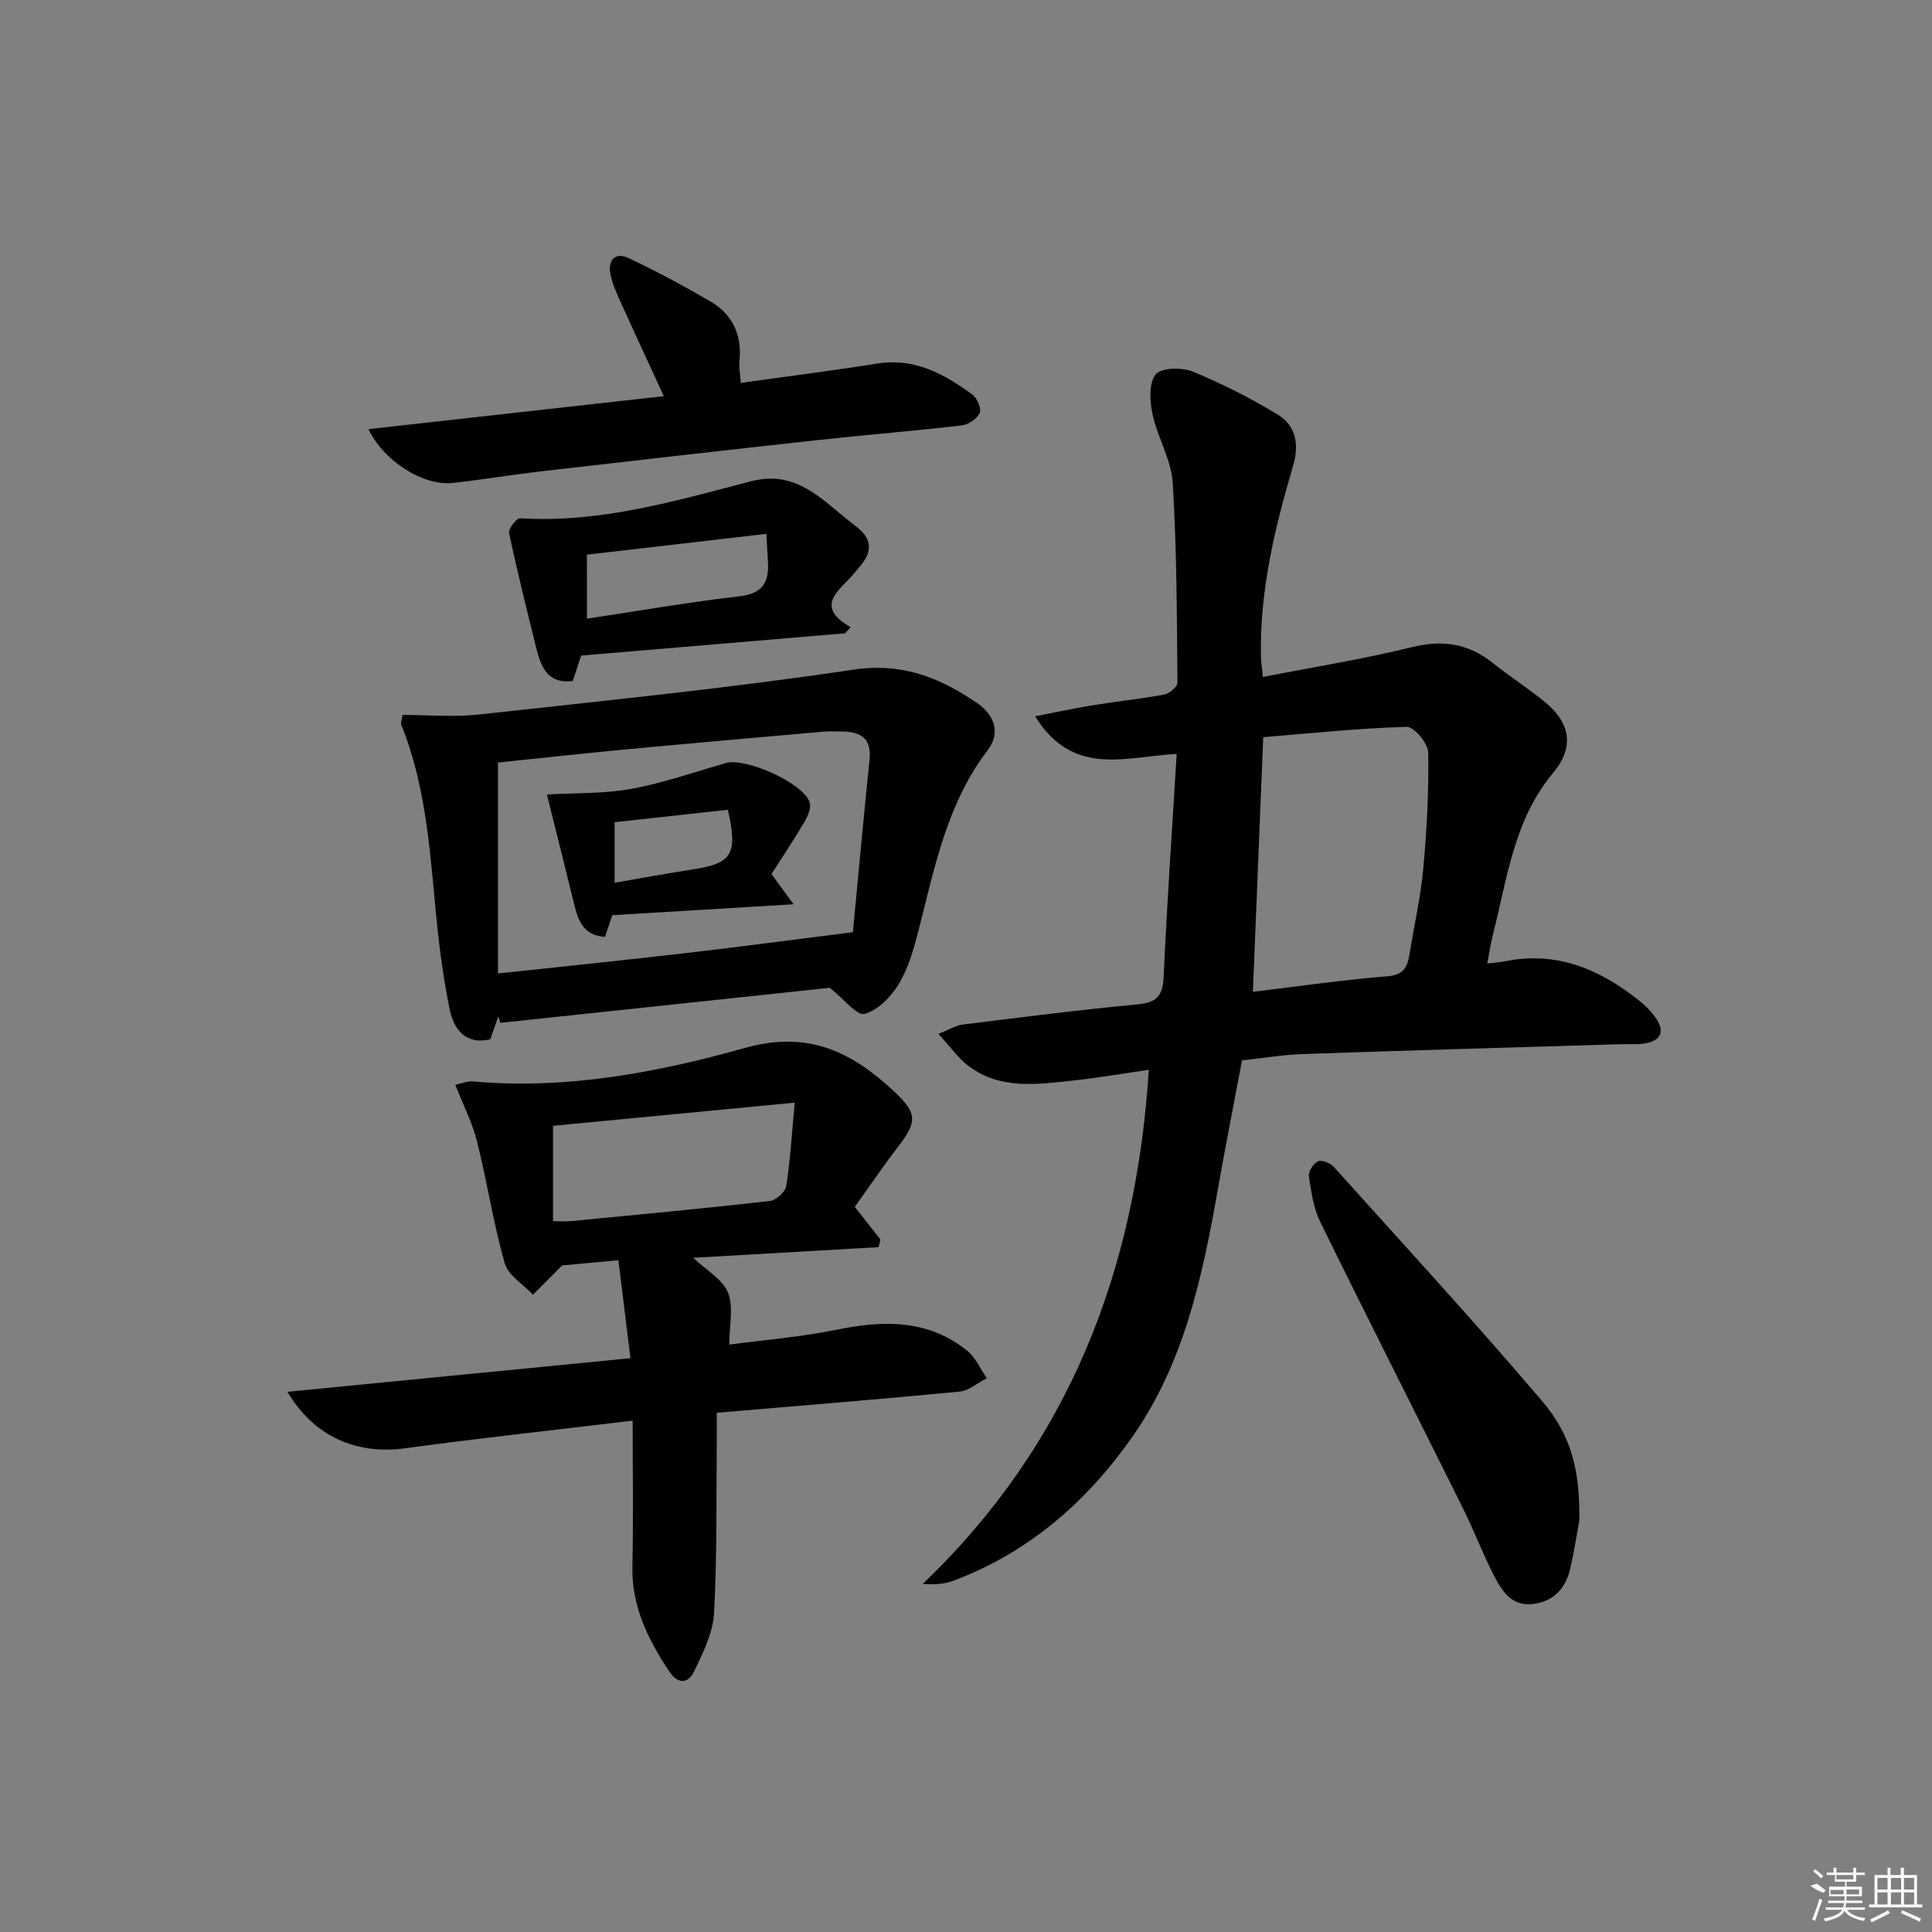
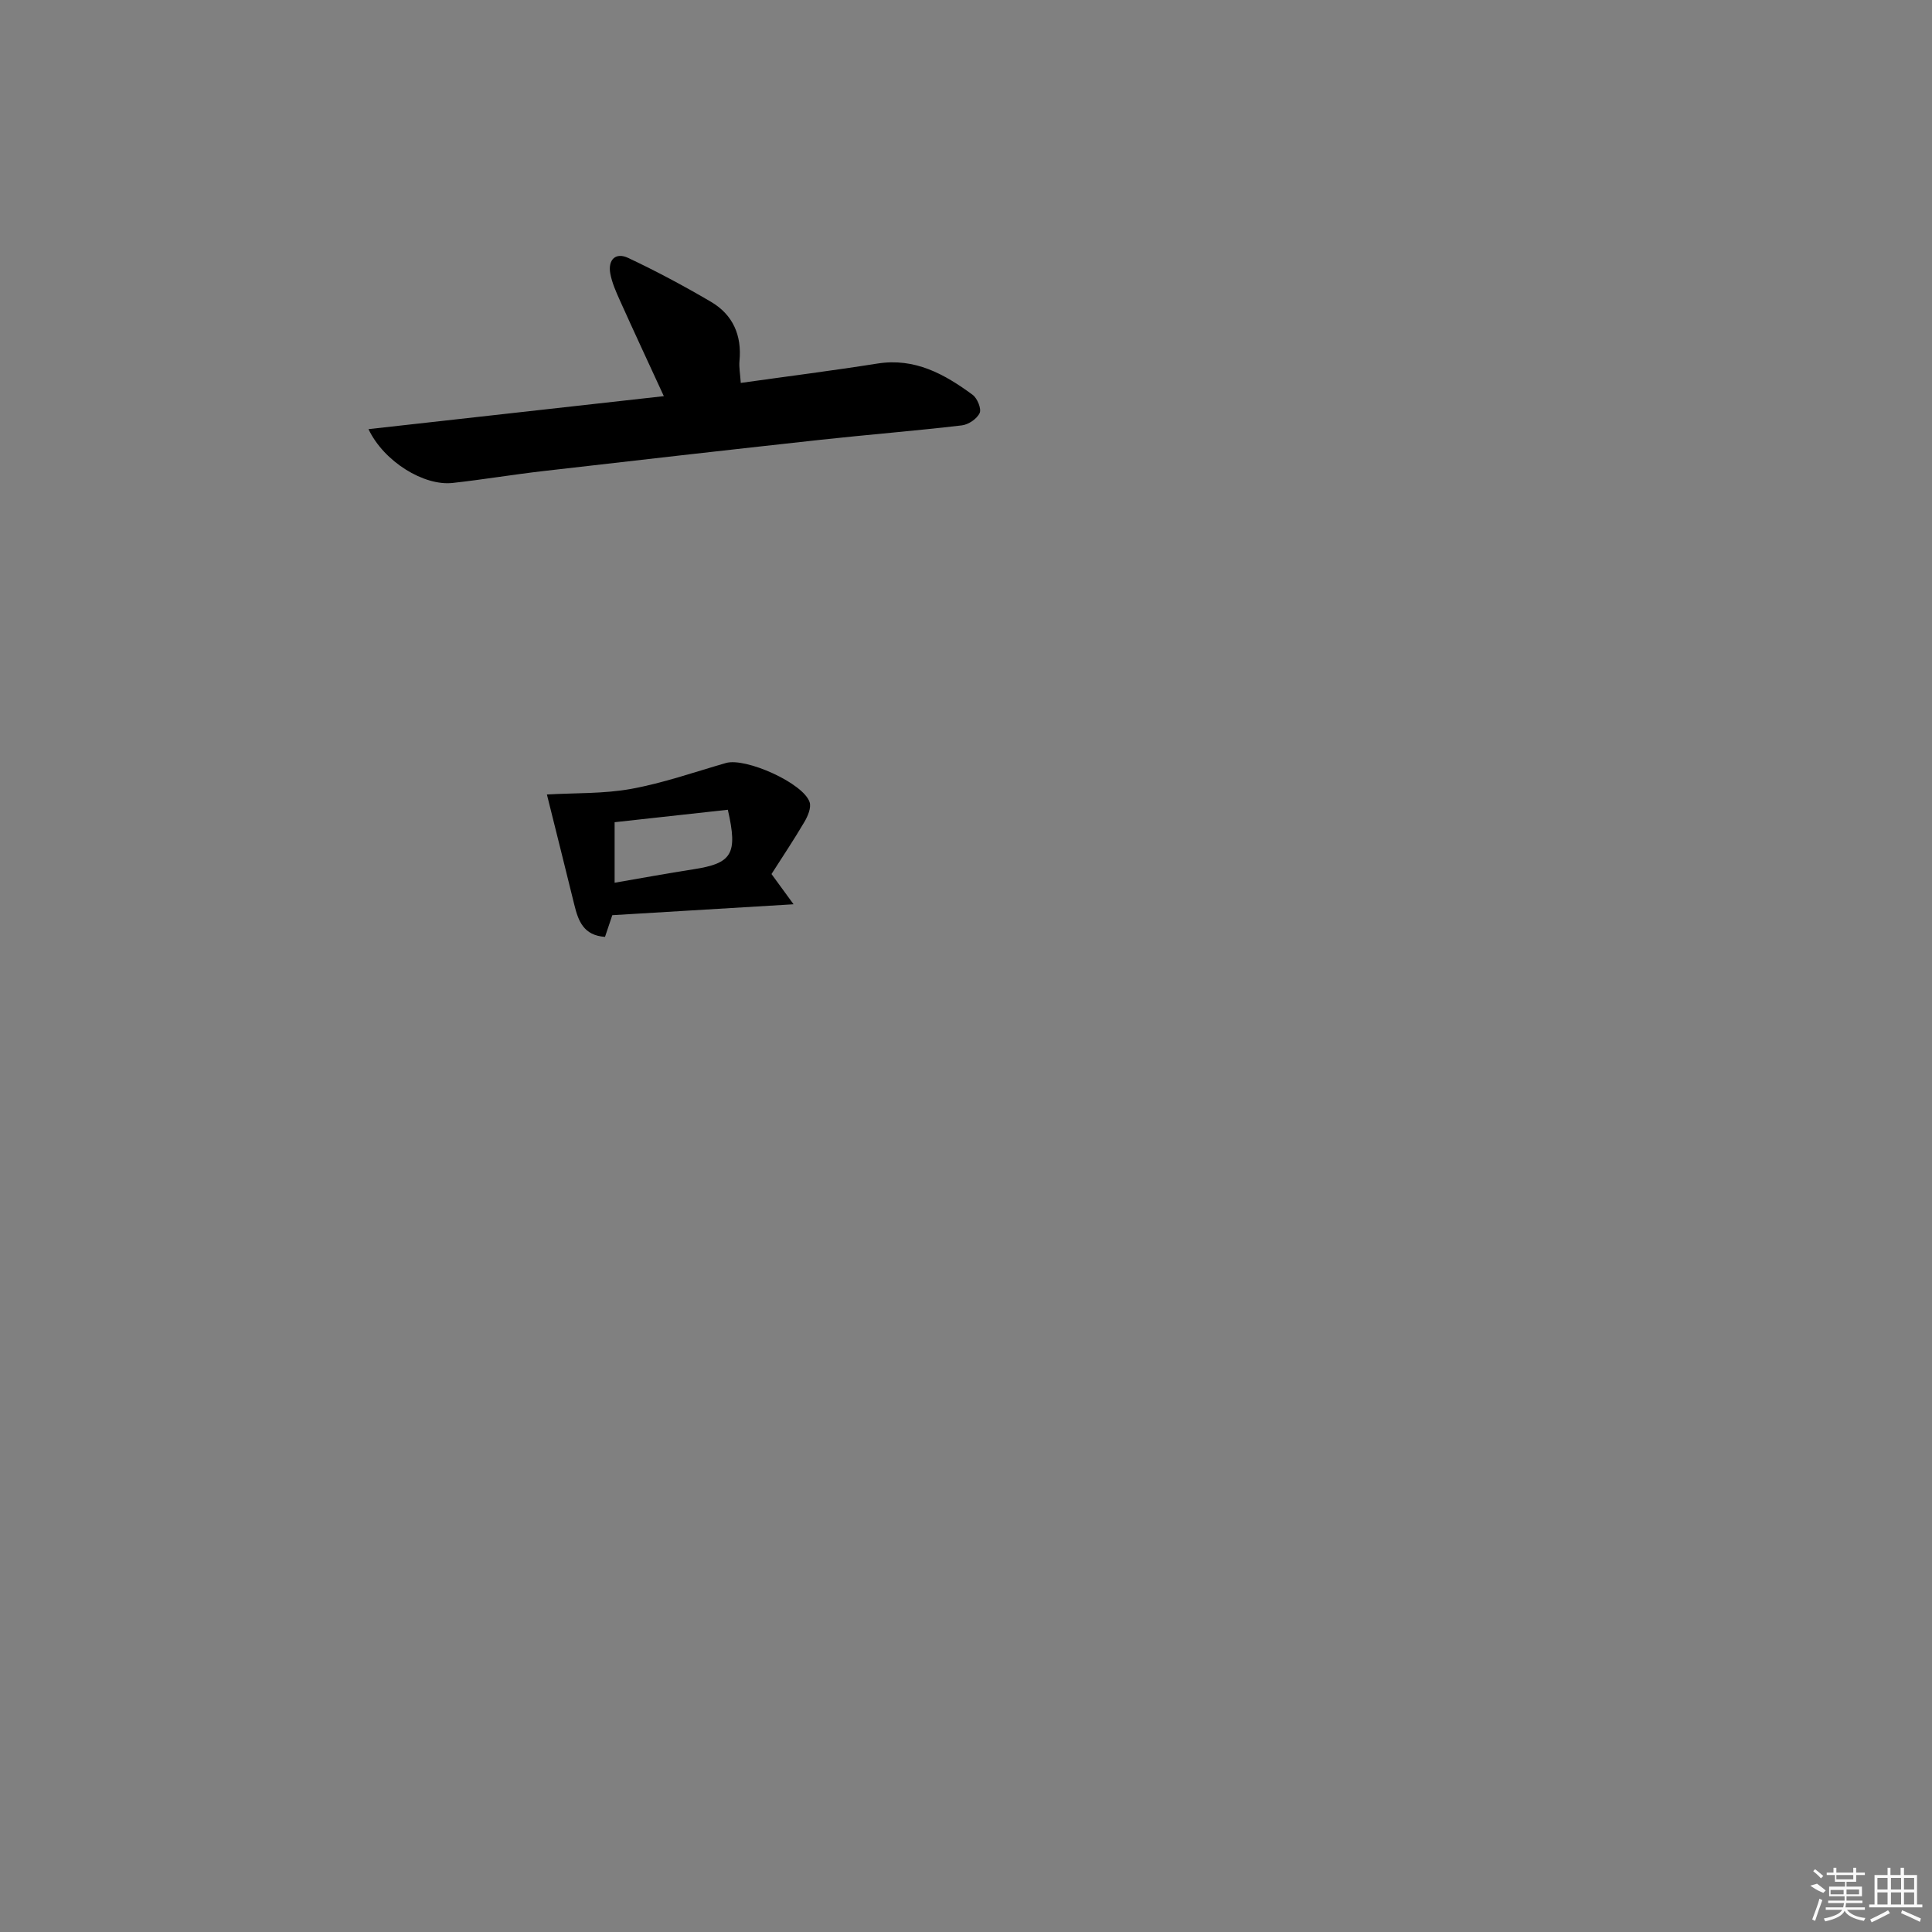
<svg xmlns="http://www.w3.org/2000/svg" enable-background="new 0 0 400 400" viewBox="0 0 400 400">
  <rect x="0" y="0" width="400" height="400" fill="#808080" stroke="none" />
-   <path d="m261.47 140.16c10.48-2.05 20.77-3.69 30.85-6.17 6.39-1.58 11.72-.77 16.79 3.31 3.49 2.81 7.33 5.21 10.78 8.07 5.39 4.46 6.03 9.43 1.63 14.7-8.08 9.66-9.44 21.73-12.39 33.25-.48 1.86-.74 3.77-1.2 6.15 1.55-.18 2.5-.21 3.42-.4 10.84-2.28 19.9 1.58 28.14 8.19 1.15.92 2.23 2.01 3.11 3.2 2.31 3.11 1.34 5.19-2.59 5.65-1.48.17-3 .03-4.49.08-21.94.66-43.89 1.28-65.83 2.04-3.97.14-7.92.81-12.54 1.31-1.68 8.9-3.47 17.95-5.07 27.04-3.16 17.92-6.98 35.7-17.63 50.89-9.42 13.44-21.49 24.01-37.17 29.84-1.78.66-3.75.8-6.24.62 30.32-28.99 44.17-64.92 46.81-106.44-5.4.78-10.54 1.68-15.72 2.23-7.44.8-15.05 1.93-21.62-3.03-2.14-1.62-3.74-3.95-6.22-6.63 2.36-.94 3.62-1.76 4.97-1.93 12.03-1.49 24.05-3.04 36.11-4.17 3.93-.37 5.37-1.59 5.55-5.66.68-15.23 1.75-30.45 2.7-46.2-10.25.45-21.4 5-29.31-7.8 4.33-.84 8.13-1.67 11.96-2.29 4.91-.8 9.88-1.3 14.77-2.21 1.07-.2 2.75-1.63 2.74-2.48-.13-13.79-.13-27.59-.98-41.34-.3-4.8-3.14-9.39-4.18-14.21-.58-2.68-.8-6.42.64-8.24 1.12-1.42 5.44-1.51 7.68-.6 6.08 2.49 12.01 5.51 17.62 8.93 3.77 2.3 4.46 6.18 3.16 10.59-3.82 12.93-6.95 26-6.65 39.63.03 1.13.22 2.26.4 4.08zm.07 12.46c-.73 17.98-1.42 34.99-2.14 52.72 9.46-1.13 18.61-2.47 27.81-3.21 3.35-.27 4.17-1.82 4.6-4.51.94-5.89 2.3-11.73 2.85-17.65.74-8.03 1.18-16.11 1.04-24.16-.03-1.89-2.95-5.38-4.45-5.33-10.04.3-20.04 1.36-29.71 2.14z" />
-   <path d="m128.03 260.92c-4.94.45-9.04.83-11.64 1.07-2.59 2.6-4.31 4.33-6.04 6.06-2.02-2.15-5.14-3.99-5.86-6.51-2.35-8.27-3.63-16.84-5.72-25.2-.98-3.91-2.88-7.59-4.51-11.75 1.45-.3 2.55-.79 3.59-.7 19.31 1.75 38.15-1.81 56.44-6.94 13.08-3.67 22.16.87 30.89 9.08 4.76 4.47 4.73 6.23.79 11.35-3.13 4.07-6.01 8.33-8.99 12.49 1.97 2.51 3.64 4.63 5.3 6.74-.12.53-.25 1.07-.37 1.6-12.61.72-25.22 1.45-38.4 2.2 2.69 2.55 6.06 4.42 7.21 7.2 1.2 2.92.27 6.71.27 10.77 7.02-.94 14.76-1.55 22.3-3.09 9.68-1.98 18.87-2.14 26.97 4.37 1.74 1.4 2.71 3.76 4.04 5.68-1.88.96-3.7 2.59-5.65 2.78-16.52 1.59-33.06 2.92-50.25 4.38 0 1.92.02 3.71 0 5.49-.12 11.99.08 24-.56 35.97-.22 4.08-2.27 8.19-4.08 11.99-1.23 2.59-3.32 2.95-5.27 0-4.37-6.61-7.75-13.42-7.56-21.68.23-9.94.05-19.89.05-30.14-16.15 1.94-31.66 3.62-47.11 5.72-9.96 1.36-18.87-2.35-24.35-11.69 23.73-2.32 46.98-4.6 71.01-6.96-.87-7.17-1.64-13.37-2.5-20.28zm36.51-32.63c-17.63 1.69-33.85 3.25-50.04 4.8v19.74c1.47 0 2.62.1 3.75-.01 13.71-1.33 27.43-2.61 41.12-4.16 1.28-.14 3.21-1.86 3.41-3.08.83-5.18 1.12-10.45 1.76-17.29z" />
-   <path d="m83.34 148.02c5.27 0 10.56.49 15.74-.08 25.88-2.85 51.82-5.45 77.56-9.29 10.12-1.51 17.87 1.62 25.55 6.83 3.63 2.46 5.1 6.17 2.27 9.88-8.56 11.22-11.01 24.64-14.42 37.77-.95 3.67-2.05 7.49-4 10.67-1.6 2.61-4.3 5.38-7.05 6.12-1.57.43-4.2-3.04-7.18-5.41-21.86 2.33-45.04 4.79-68.22 7.26-.14-.45-.28-.89-.42-1.34-.53 1.51-1.06 3.02-1.67 4.74-5.15 1.26-7.57-2.2-8.38-6.12-1.51-7.27-2.39-14.71-3.07-22.12-1.17-12.55-2.19-25.1-7-36.95-.11-.27.08-.65.29-1.96zm93.24 44.98c1.06-11.03 2.18-23.39 3.45-35.73.43-4.18-1.61-5.73-5.39-5.81-1.5-.03-3-.08-4.49.05-13.54 1.19-27.09 2.38-40.63 3.65-9.03.85-18.06 1.85-26.42 2.72v43.67c13.65-1.47 26.35-2.77 39.03-4.24 10.96-1.27 21.89-2.73 34.45-4.31z" />
  <path d="m137.44 82.02c-3.29-7.14-6.22-13.43-9.07-19.76-.81-1.81-1.65-3.67-2.01-5.6-.53-2.84 1.06-4.5 3.7-3.26 5.84 2.75 11.56 5.81 17.13 9.08 4.55 2.67 6.43 6.95 5.91 12.27-.12 1.27.14 2.58.27 4.53 9.65-1.36 18.99-2.54 28.29-4.01 7.75-1.23 13.89 2.18 19.71 6.47.97.71 1.86 2.89 1.46 3.77-.55 1.2-2.32 2.4-3.69 2.56-9.72 1.14-19.49 1.92-29.22 2.98-19.16 2.1-38.3 4.27-57.45 6.48-6.27.72-12.5 1.77-18.77 2.46-5.91.65-14.19-4.37-17.41-11.14 20.41-2.28 40.45-4.52 61.15-6.83z" />
-   <path d="m326.98 314.84c-.48 2.55-1.04 6.32-1.91 10.01-.96 4.09-3.5 6.79-7.84 7.25-4.3.46-6.27-2.71-7.87-5.8-2.37-4.57-4.18-9.42-6.47-14.03-9.83-19.78-19.83-39.48-29.56-59.31-1.4-2.86-1.87-6.24-2.34-9.44-.14-.97.95-2.67 1.89-3.08.8-.35 2.56.36 3.27 1.15 14.45 16.06 29.07 31.98 43.08 48.42 6.27 7.37 7.89 14.66 7.75 24.83z" />
-   <path d="m120.32 135.73c-.51 1.56-1.08 3.27-1.74 5.27-5.32.65-6.63-3.08-7.61-7.05-1.94-7.85-3.9-15.69-5.57-23.59-.18-.87 1.55-3.1 2.28-3.06 16.53 1.05 32.16-3.6 47.83-7.66 5.31-1.38 9.47-.02 13.52 2.81 2.86 1.99 5.4 4.43 8.19 6.53 3.18 2.38 3.54 5 1.03 8.03-.85 1.02-1.68 2.07-2.61 3.02-2.97 3.02-6.24 5.99.48 9.82-.39.42-.77.85-1.16 1.27-17.99 1.51-35.98 3.03-54.64 4.61zm1.2-7.64c10.69-1.61 21.12-3.43 31.62-4.64 4.85-.56 6.12-3.01 5.85-7.21-.1-1.59-.18-3.19-.32-5.71-12.59 1.46-24.66 2.86-37.16 4.31.01 4.33.01 8.41.01 13.25z" />
-   <path d="m113.23 164.49c5.77-.34 11.72-.12 17.45-1.16 6.65-1.21 13.1-3.48 19.62-5.36 4.09-1.18 16.1 4.2 17.33 8.14.35 1.14-.38 2.85-1.07 4.03-2.17 3.7-4.57 7.27-6.83 10.82 1.38 1.89 2.55 3.5 4.57 6.26-13.29.8-25.27 1.52-37.53 2.26-.47 1.39-.96 2.87-1.51 4.49-4.45-.3-5.53-3.31-6.35-6.63-1.85-7.54-3.74-15.06-5.68-22.85zm37.46 3.16c-7.67.84-15.45 1.7-23.44 2.58v12.53c5.58-.96 10.89-1.94 16.24-2.77 8.06-1.24 9.31-3.12 7.2-12.34z" />
+   <path d="m113.23 164.49c5.77-.34 11.72-.12 17.45-1.16 6.65-1.21 13.1-3.48 19.62-5.36 4.09-1.18 16.1 4.2 17.33 8.14.35 1.14-.38 2.85-1.07 4.03-2.17 3.7-4.57 7.27-6.83 10.82 1.38 1.89 2.55 3.5 4.57 6.26-13.29.8-25.27 1.52-37.53 2.26-.47 1.39-.96 2.87-1.51 4.49-4.45-.3-5.53-3.31-6.35-6.63-1.85-7.54-3.74-15.06-5.68-22.85m37.46 3.16c-7.67.84-15.45 1.7-23.44 2.58v12.53c5.58-.96 10.89-1.94 16.24-2.77 8.06-1.24 9.31-3.12 7.2-12.34z" />
  <g fill="#fafafa">
    <path d="m374.8 390.4 1.4-.4c.7.5 1.3 1 1.8 1.4l-.5.5c-1.5-.6-2.1-1.1-2.7-1.5zm1 7.3-.6-.3c.5-1.4 1.1-2.8 1.5-4.3.2.1.4.2.6.3-.5 1.3-1 2.8-1.5 4.3zm-.4-10.3.4-.4c.4.3 1 .8 1.7 1.4l-.5.5c-.4-.5-1-1-1.6-1.5zm2.5.3h1.7v-1h.6v1h3.5v-1h.6v1h1.8v.5h-1.8v1.4h-2v1h3.2v2h-3.2v.9h3.3v.5h-3.4c0 .3-.1.6-.1.9h4v.5h-3.7c.7.9 1.9 1.5 3.8 1.7-.1.2-.2.4-.3.6-2.1-.4-3.5-1.1-4-2.1-.4 1-1.8 1.7-4 2.2-.1-.2-.2-.4-.3-.6 2.1-.4 3.4-1 3.8-1.8h-3.4v-.5h3.6c.1-.3.1-.6.2-.9h-3.3v-.5h3.4c0-.3 0-.6 0-.9h-3.2v-2h3.3v-1h-2.1v-1.4h-1.7v-.5zm1.1 3.5v1h2.7c0-.3 0-.4 0-.4 0-.1 0-.2 0-.2 0-.1 0-.2 0-.3h-2.7zm1.2-3v.9h3.5v-.9zm4.7 3h-2.6v.6.4h2.6z" />
    <path d="m393.6 386.7h.6v1.5h2.7v6.1h1.1v.6h-11v-.6h1.1v-6.1h2.7v-1.5h.6v1.5h2.1v-1.5zm-2.7 8.8.4.6c-1.2.6-2.5 1.3-3.8 1.9-.1-.2-.2-.4-.3-.6 1.2-.6 2.5-1.2 3.7-1.9zm-2.2-6.7v2.4h2.1v-2.4zm0 3v2.5h2.1v-2.5zm2.8-3v2.4h2.1v-2.4zm0 3v2.5h2.1v-2.5zm6 6.1c-1.4-.7-2.7-1.3-3.9-1.8l.2-.6c1.5.6 2.7 1.2 3.9 1.7zm-1.2-9.1h-2.1v2.4h2.1zm-2.1 3v2.5h2.1v-2.5z" />
  </g>
</svg>